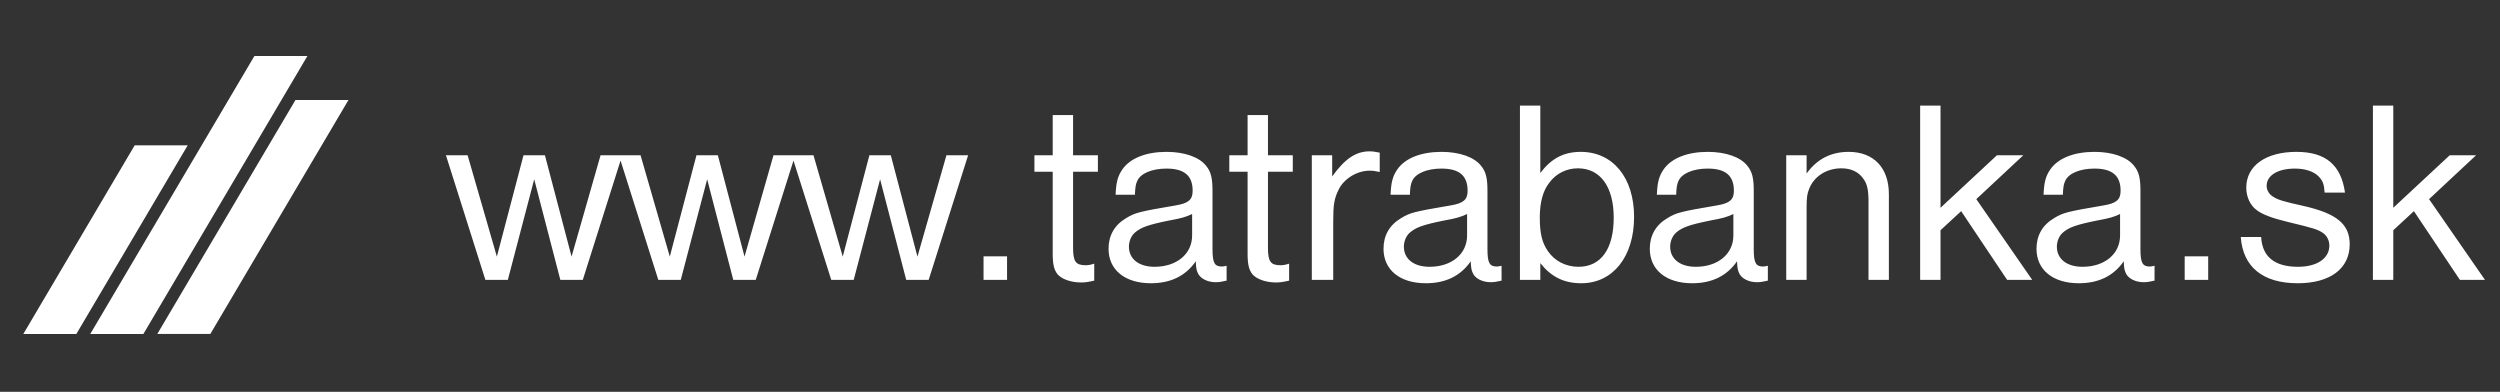
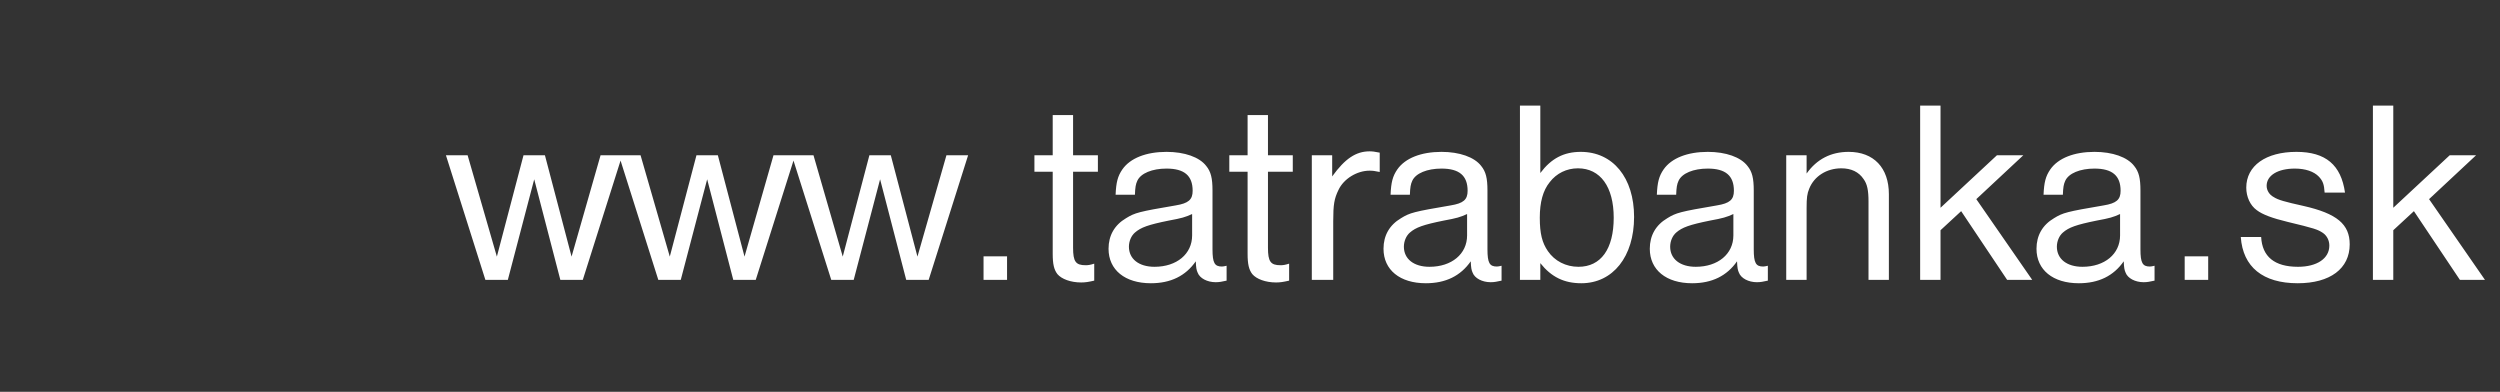
<svg xmlns="http://www.w3.org/2000/svg" width="134" height="21" viewBox="0 0 134 21" fill="none">
  <rect x="0" y="0" width="134" height="21" fill="#333333" stroke="none" />
-   <path fill-rule="evenodd" clip-rule="evenodd" d="M7.218 7.791L1.25 17.901H4.092L10.06 7.791H7.218Z" fill="white" />
-   <path fill-rule="evenodd" clip-rule="evenodd" d="M13.637 3L4.838 17.901H7.686L16.478 3L13.637 3Z" fill="white" />
-   <path fill-rule="evenodd" clip-rule="evenodd" d="M15.837 5.36L8.432 17.9H11.274L18.678 5.36H15.837Z" fill="white" />
  <path d="M25.064 8.322L26.632 13.754L28.06 8.322H29.208L30.636 13.754L32.19 8.322H33.352L31.238 15H30.034L28.634 9.61L27.22 15H26.016L23.902 8.322H25.064ZM34.334 8.322L35.901 13.754L37.33 8.322H38.477L39.906 13.754L41.459 8.322L42.621 8.322L40.508 15H39.303L37.904 9.61L36.489 15H35.285L33.172 8.322H34.334ZM43.603 8.322L45.171 13.754L46.599 8.322H47.747L49.175 13.754L50.729 8.322H51.891L49.777 15H48.573L47.173 9.61L45.759 15L44.555 15L42.441 8.322H43.603ZM52.718 13.74H53.978V15H52.718V13.74ZM57.517 8.322H58.847V9.204H57.517V13.278C57.517 14.02 57.657 14.216 58.189 14.216C58.329 14.216 58.427 14.202 58.651 14.132V15.042C58.343 15.112 58.175 15.14 57.951 15.14C57.391 15.14 56.901 14.958 56.677 14.692C56.495 14.454 56.425 14.16 56.425 13.6V9.204H55.445V8.322H56.425V6.166H57.517V8.322ZM65.746 14.244V15.042C65.494 15.098 65.354 15.126 65.158 15.126C64.71 15.126 64.304 14.916 64.192 14.608C64.136 14.482 64.108 14.37 64.094 14.006C63.548 14.79 62.75 15.182 61.686 15.182C60.3 15.182 59.418 14.468 59.418 13.334C59.418 12.62 59.74 12.06 60.356 11.696C60.832 11.402 61.042 11.346 63.016 11.01C63.702 10.898 63.926 10.702 63.926 10.226C63.926 9.414 63.478 9.036 62.526 9.036C61.756 9.036 61.14 9.288 60.958 9.694C60.874 9.876 60.846 10.044 60.832 10.436H59.796C59.824 9.778 59.908 9.442 60.16 9.078C60.58 8.476 61.434 8.14 62.526 8.14C63.492 8.14 64.29 8.42 64.654 8.896C64.906 9.204 64.99 9.554 64.99 10.212V13.362C64.99 14.09 65.102 14.286 65.494 14.286C65.564 14.286 65.62 14.272 65.746 14.244ZM63.898 12.62V11.472C63.534 11.64 63.338 11.696 62.652 11.822C61.546 12.046 61.154 12.186 60.832 12.466C60.636 12.634 60.51 12.928 60.51 13.222C60.51 13.88 61.042 14.3 61.882 14.3C63.072 14.3 63.898 13.614 63.898 12.62ZM67.963 8.322H69.293V9.204H67.963V13.278C67.963 14.02 68.103 14.216 68.635 14.216C68.775 14.216 68.873 14.202 69.097 14.132V15.042C68.789 15.112 68.621 15.14 68.397 15.14C67.837 15.14 67.347 14.958 67.123 14.692C66.941 14.454 66.871 14.16 66.871 13.6V9.204H65.891V8.322H66.871V6.166H67.963V8.322ZM71.405 8.322V9.456C72.091 8.504 72.679 8.112 73.407 8.112C73.561 8.112 73.673 8.126 73.953 8.182V9.218C73.687 9.162 73.575 9.148 73.407 9.148C72.735 9.148 72.021 9.582 71.741 10.184C71.517 10.646 71.461 10.954 71.461 11.85V15H70.313V8.322L71.405 8.322ZM80.484 14.244V15.042C80.232 15.098 80.092 15.126 79.896 15.126C79.448 15.126 79.042 14.916 78.93 14.608C78.874 14.482 78.846 14.37 78.832 14.006C78.286 14.79 77.488 15.182 76.424 15.182C75.038 15.182 74.156 14.468 74.156 13.334C74.156 12.62 74.478 12.06 75.094 11.696C75.57 11.402 75.78 11.346 77.754 11.01C78.44 10.898 78.664 10.702 78.664 10.226C78.664 9.414 78.216 9.036 77.264 9.036C76.494 9.036 75.878 9.288 75.696 9.694C75.612 9.876 75.584 10.044 75.57 10.436H74.534C74.562 9.778 74.646 9.442 74.898 9.078C75.318 8.476 76.172 8.14 77.264 8.14C78.23 8.14 79.028 8.42 79.392 8.896C79.644 9.204 79.728 9.554 79.728 10.212V13.362C79.728 14.09 79.84 14.286 80.232 14.286C80.302 14.286 80.358 14.272 80.484 14.244ZM78.636 12.62V11.472C78.272 11.64 78.076 11.696 77.39 11.822C76.284 12.046 75.892 12.186 75.57 12.466C75.374 12.634 75.248 12.928 75.248 13.222C75.248 13.88 75.78 14.3 76.62 14.3C77.81 14.3 78.636 13.614 78.636 12.62ZM82.561 5.662V9.274C83.149 8.49 83.821 8.14 84.731 8.14C86.453 8.14 87.587 9.526 87.587 11.626C87.587 13.754 86.453 15.182 84.759 15.182C83.835 15.182 83.149 14.846 82.561 14.104V15H81.469V5.662H82.561ZM84.577 9.022C83.975 9.022 83.429 9.288 83.065 9.764C82.701 10.212 82.533 10.842 82.533 11.668C82.533 12.522 82.659 13.012 82.967 13.46C83.331 13.992 83.933 14.3 84.605 14.3C85.809 14.3 86.495 13.348 86.495 11.668C86.495 10.016 85.781 9.022 84.577 9.022ZM94.757 14.244V15.042C94.505 15.098 94.365 15.126 94.169 15.126C93.721 15.126 93.315 14.916 93.203 14.608C93.147 14.482 93.119 14.37 93.105 14.006C92.559 14.79 91.761 15.182 90.697 15.182C89.311 15.182 88.429 14.468 88.429 13.334C88.429 12.62 88.751 12.06 89.367 11.696C89.843 11.402 90.053 11.346 92.027 11.01C92.713 10.898 92.937 10.702 92.937 10.226C92.937 9.414 92.489 9.036 91.537 9.036C90.767 9.036 90.151 9.288 89.969 9.694C89.885 9.876 89.857 10.044 89.843 10.436H88.807C88.835 9.778 88.919 9.442 89.171 9.078C89.591 8.476 90.445 8.14 91.537 8.14C92.503 8.14 93.301 8.42 93.665 8.896C93.917 9.204 94.001 9.554 94.001 10.212V13.362C94.001 14.09 94.113 14.286 94.505 14.286C94.575 14.286 94.631 14.272 94.757 14.244ZM92.909 12.62V11.472C92.545 11.64 92.349 11.696 91.663 11.822C90.557 12.046 90.165 12.186 89.843 12.466C89.647 12.634 89.521 12.928 89.521 13.222C89.521 13.88 90.053 14.3 90.893 14.3C92.083 14.3 92.909 13.614 92.909 12.62ZM96.834 8.322V9.302C97.38 8.532 98.136 8.14 99.088 8.14C100.432 8.14 101.244 8.994 101.244 10.408V15H100.152V10.8C100.152 10.198 100.082 9.862 99.886 9.596C99.634 9.218 99.228 9.022 98.696 9.022C97.912 9.022 97.24 9.442 96.974 10.114C96.862 10.38 96.834 10.604 96.834 11.136V15H95.742V8.322H96.834ZM104.012 5.662V11.136L107.036 8.322H108.45L105.93 10.674L108.926 15H107.582L105.118 11.318L104.012 12.34V15L102.92 15V5.662H104.012ZM115.484 14.244V15.042C115.232 15.098 115.092 15.126 114.896 15.126C114.448 15.126 114.042 14.916 113.93 14.608C113.874 14.482 113.846 14.37 113.832 14.006C113.286 14.79 112.488 15.182 111.424 15.182C110.038 15.182 109.156 14.468 109.156 13.334C109.156 12.62 109.478 12.06 110.094 11.696C110.57 11.402 110.78 11.346 112.754 11.01C113.44 10.898 113.664 10.702 113.664 10.226C113.664 9.414 113.216 9.036 112.264 9.036C111.494 9.036 110.878 9.288 110.696 9.694C110.612 9.876 110.584 10.044 110.57 10.436H109.534C109.562 9.778 109.646 9.442 109.898 9.078C110.318 8.476 111.172 8.14 112.264 8.14C113.23 8.14 114.028 8.42 114.392 8.896C114.644 9.204 114.728 9.554 114.728 10.212V13.362C114.728 14.09 114.84 14.286 115.232 14.286C115.302 14.286 115.358 14.272 115.484 14.244ZM113.636 12.62V11.472C113.272 11.64 113.076 11.696 112.39 11.822C111.284 12.046 110.892 12.186 110.57 12.466C110.374 12.634 110.248 12.928 110.248 13.222C110.248 13.88 110.78 14.3 111.62 14.3C112.81 14.3 113.636 13.614 113.636 12.62ZM117.099 13.74L118.359 13.74V15L117.099 15V13.74ZM125.692 10.324H124.6C124.572 9.876 124.502 9.694 124.292 9.47C124.026 9.19 123.564 9.036 123.004 9.036C122.094 9.036 121.492 9.4 121.492 9.96C121.492 10.198 121.632 10.436 121.87 10.562C122.108 10.716 122.458 10.814 123.466 11.038C125.258 11.444 125.944 12.018 125.944 13.096C125.944 14.398 124.894 15.182 123.158 15.182C121.296 15.182 120.218 14.314 120.106 12.704H121.198C121.254 13.754 121.912 14.3 123.172 14.3C124.194 14.3 124.852 13.852 124.852 13.166C124.852 12.886 124.726 12.634 124.502 12.48C124.222 12.298 124.068 12.242 122.612 11.892C121.8 11.696 121.268 11.5 120.96 11.262C120.61 11.01 120.4 10.548 120.4 10.058C120.4 8.882 121.45 8.14 123.088 8.14C124.656 8.14 125.482 8.84 125.692 10.324ZM128.28 5.662V11.136L131.304 8.322H132.718L130.198 10.674L133.194 15L131.85 15L129.386 11.318L128.28 12.34V15H127.188V5.662H128.28Z" fill="white" />
</svg>